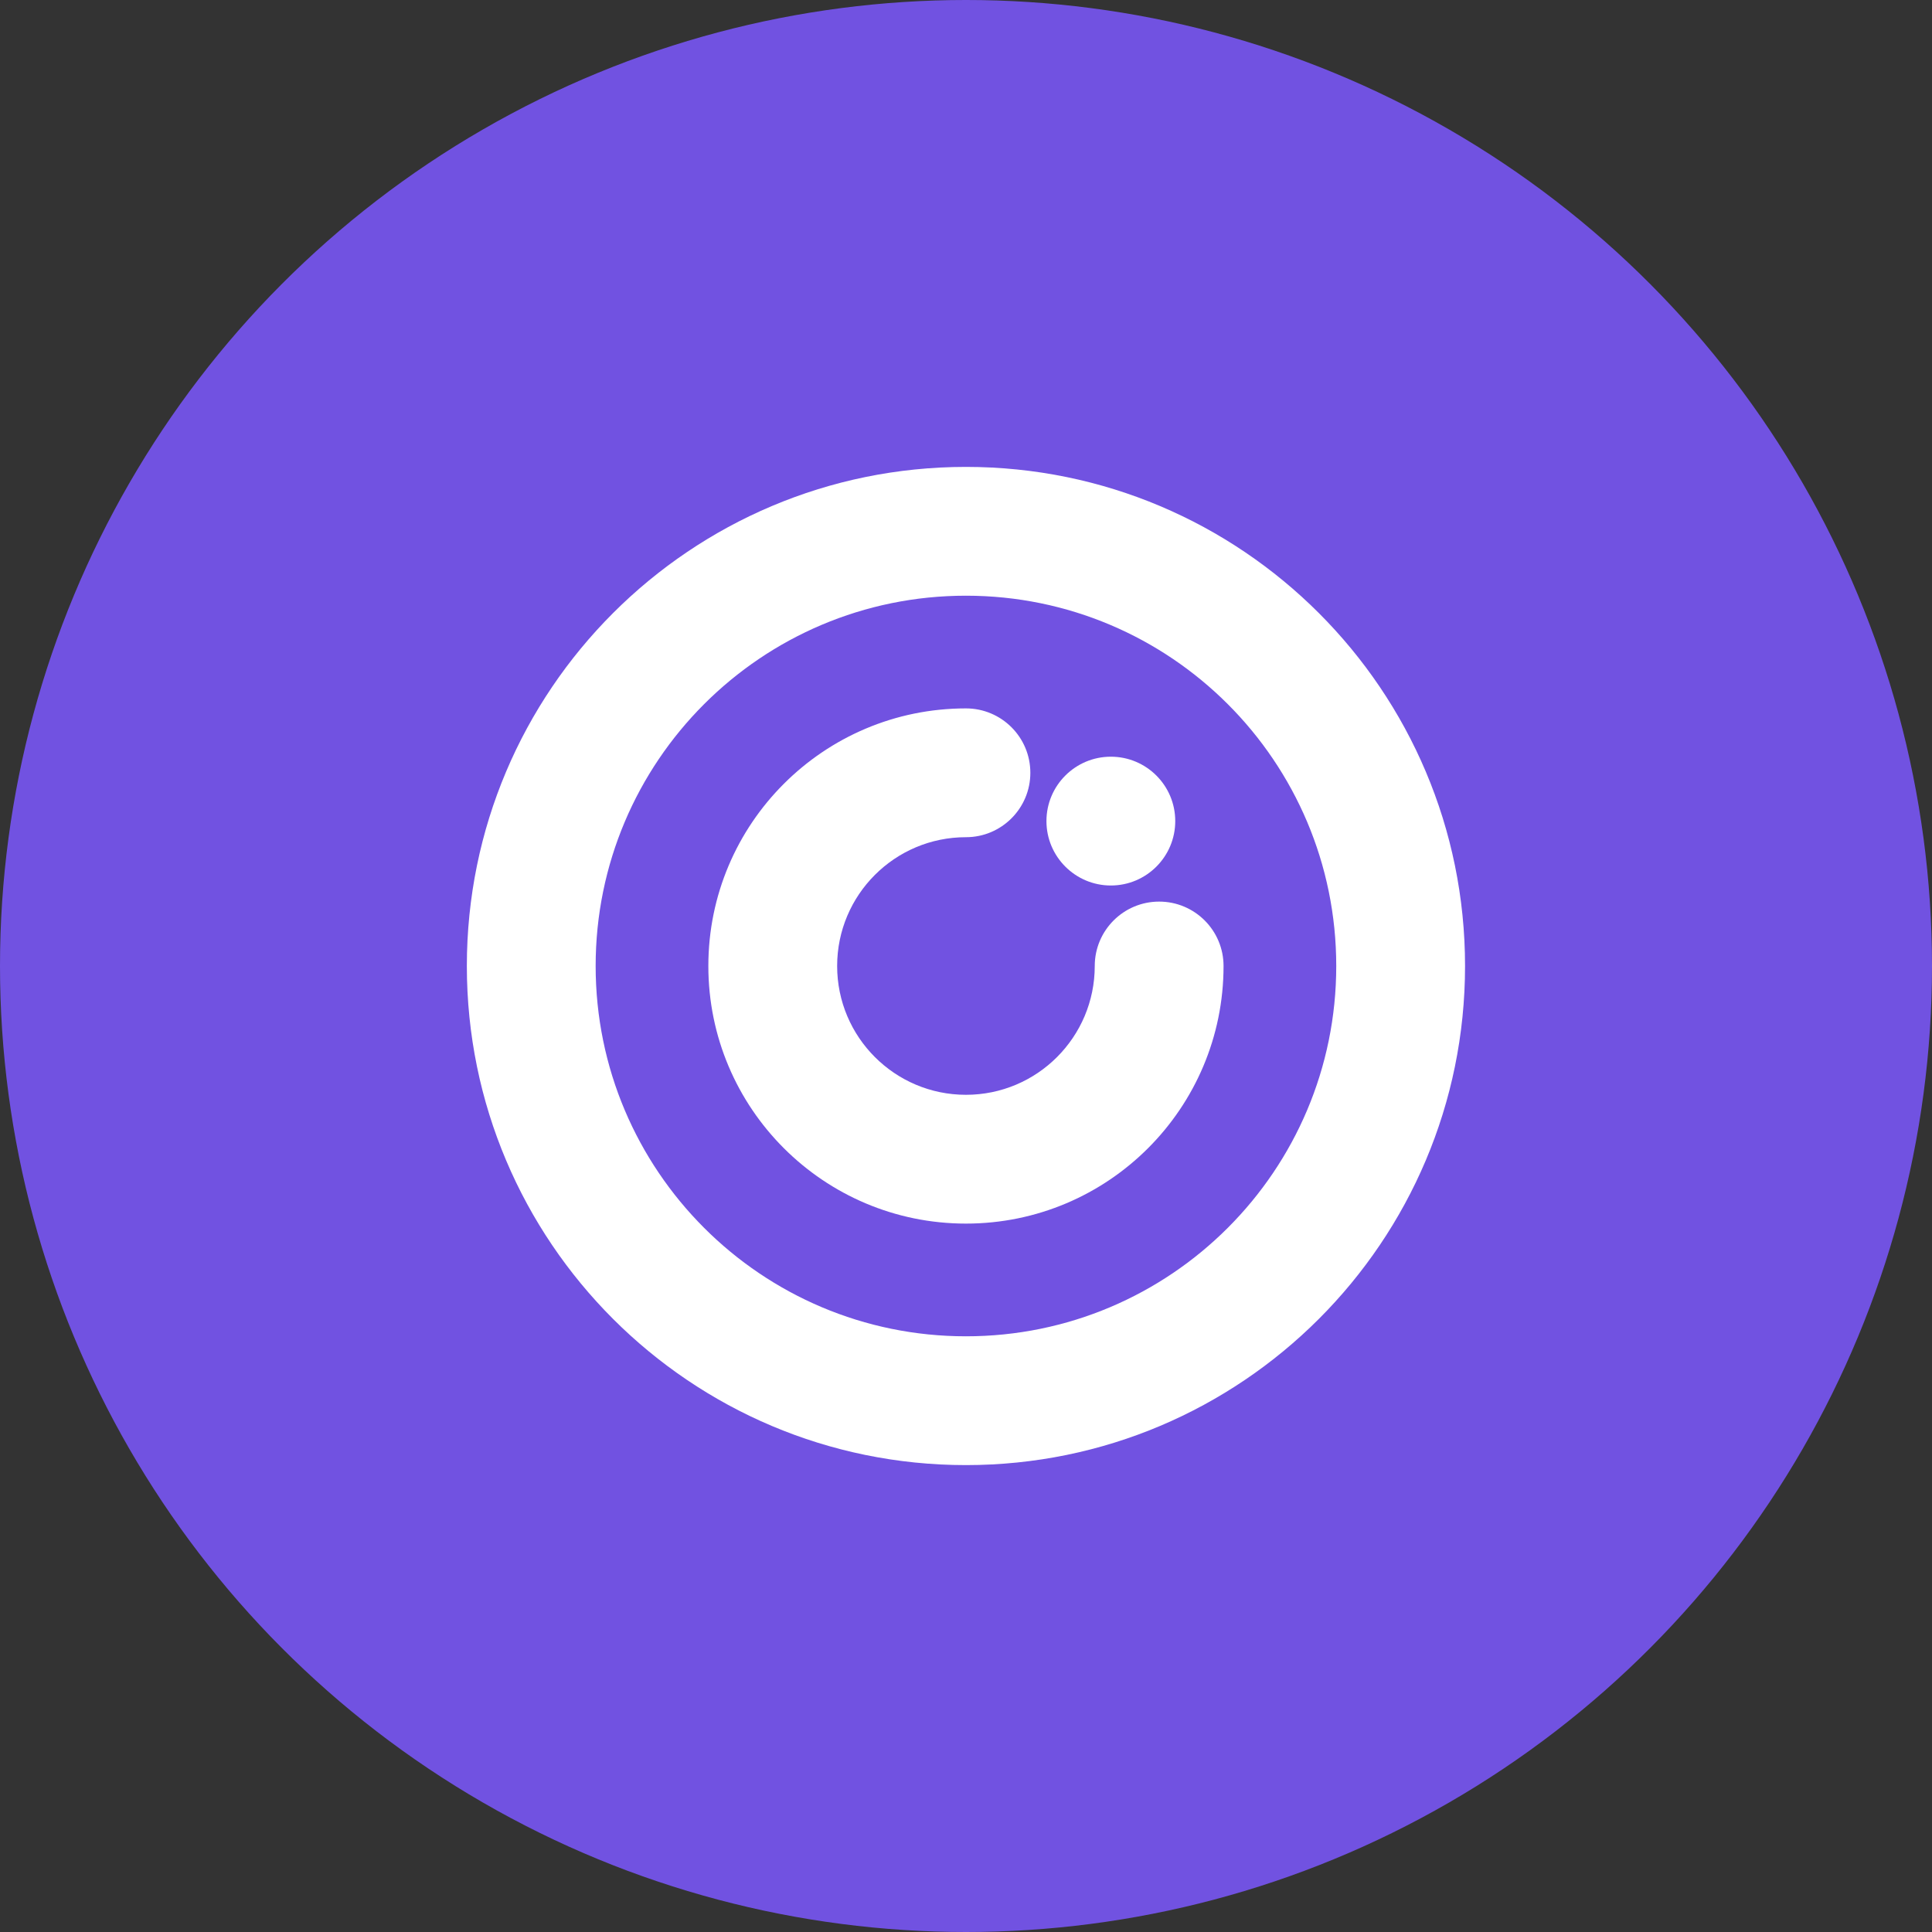
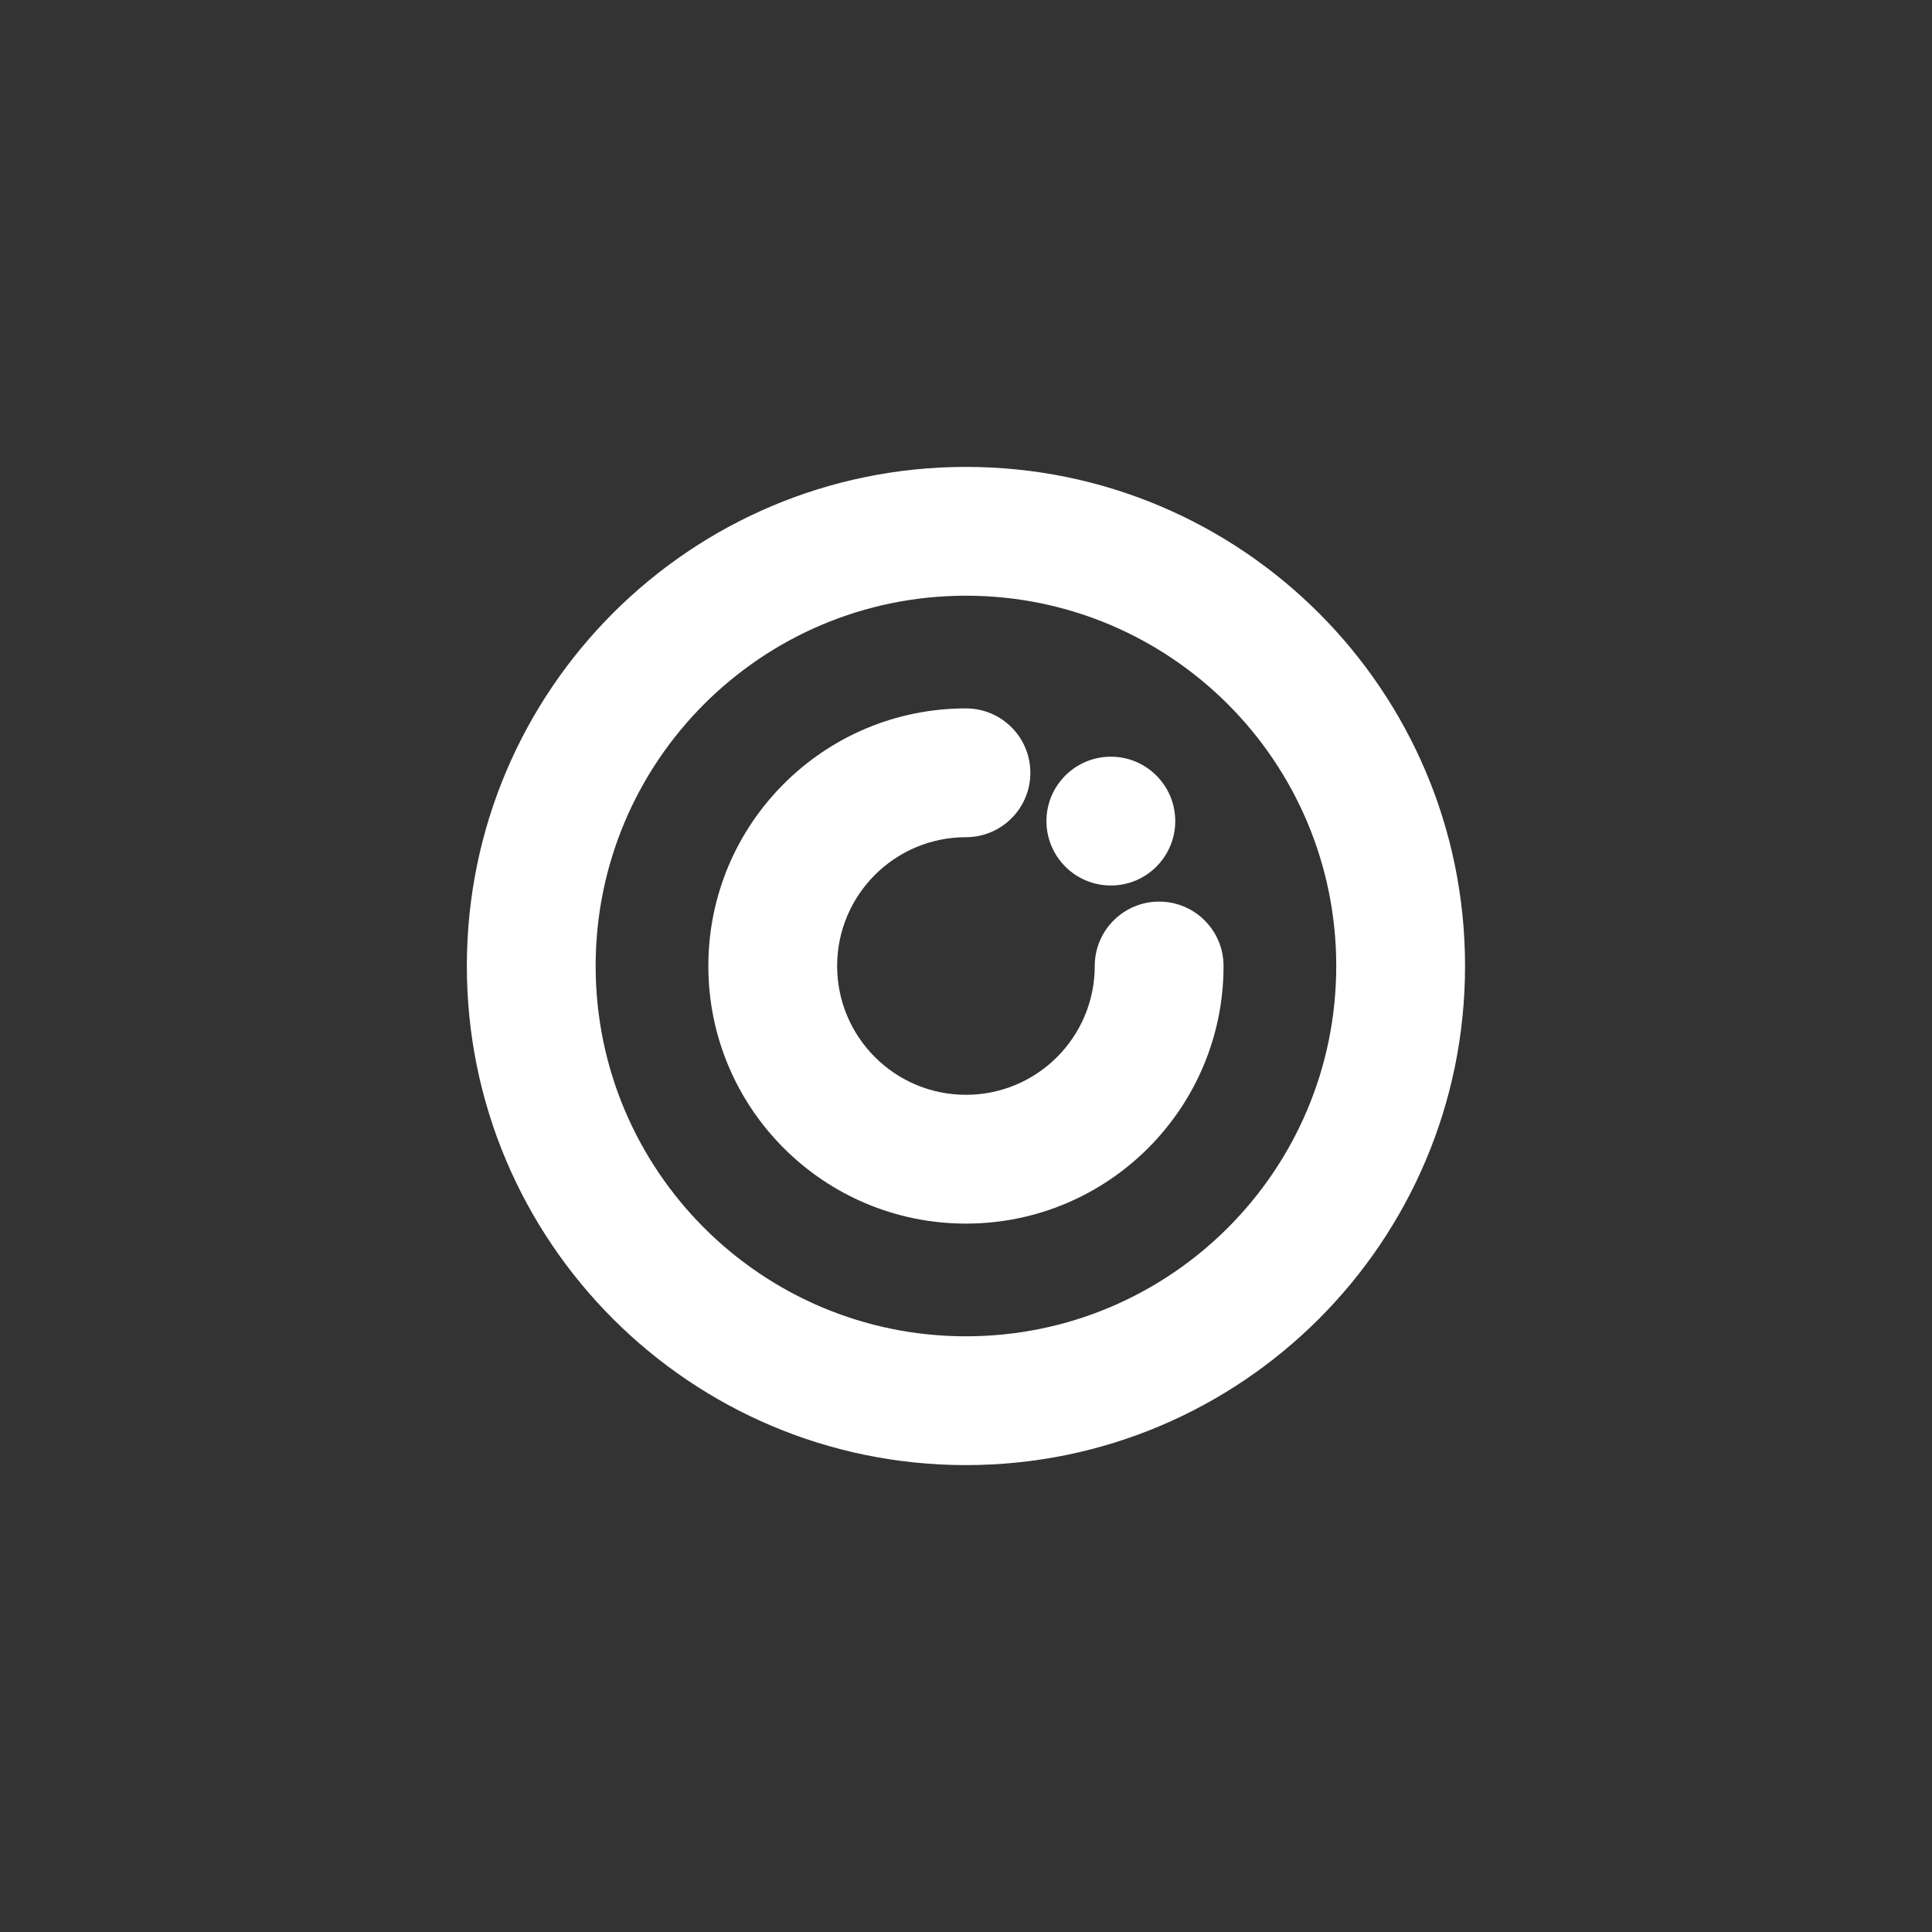
<svg xmlns="http://www.w3.org/2000/svg" width="36" height="36" viewBox="0 0 36 36" fill="none">
  <rect x="0" y="0" width="36" height="36" fill="#333333" stroke="none" />
-   <circle cx="18" cy="18" r="18" fill="#7152E1" />
  <path fill-rule="evenodd" clip-rule="evenodd" d="M15.599 18C15.599 16.674 16.674 15.6 17.999 15.6C18.662 15.6 19.199 15.062 19.199 14.4C19.199 13.737 18.662 13.2 17.999 13.2C15.348 13.2 13.199 15.349 13.199 18C13.199 20.651 15.348 22.8 17.999 22.8C20.65 22.8 22.799 20.651 22.799 18C22.799 17.337 22.262 16.8 21.599 16.8C20.936 16.8 20.399 17.337 20.399 18C20.399 19.325 19.325 20.4 17.999 20.4C16.674 20.4 15.599 19.325 15.599 18Z" fill="white" />
  <path fill-rule="evenodd" clip-rule="evenodd" d="M20.699 16.5C21.362 16.5 21.899 15.962 21.899 15.3C21.899 14.637 21.362 14.1 20.699 14.1C20.037 14.1 19.499 14.637 19.499 15.3C19.499 15.962 20.037 16.5 20.699 16.5Z" fill="white" />
  <path fill-rule="evenodd" clip-rule="evenodd" d="M17.999 27.3C23.136 27.3 27.299 23.136 27.299 18C27.299 12.864 23.136 8.7 17.999 8.7C12.863 8.7 8.699 12.864 8.699 18C8.699 23.136 12.863 27.3 17.999 27.3ZM24.899 18C24.899 21.811 21.81 24.9 17.999 24.9C14.188 24.9 11.099 21.811 11.099 18C11.099 14.189 14.188 11.1 17.999 11.1C21.81 11.1 24.899 14.189 24.899 18Z" fill="white" />
</svg>